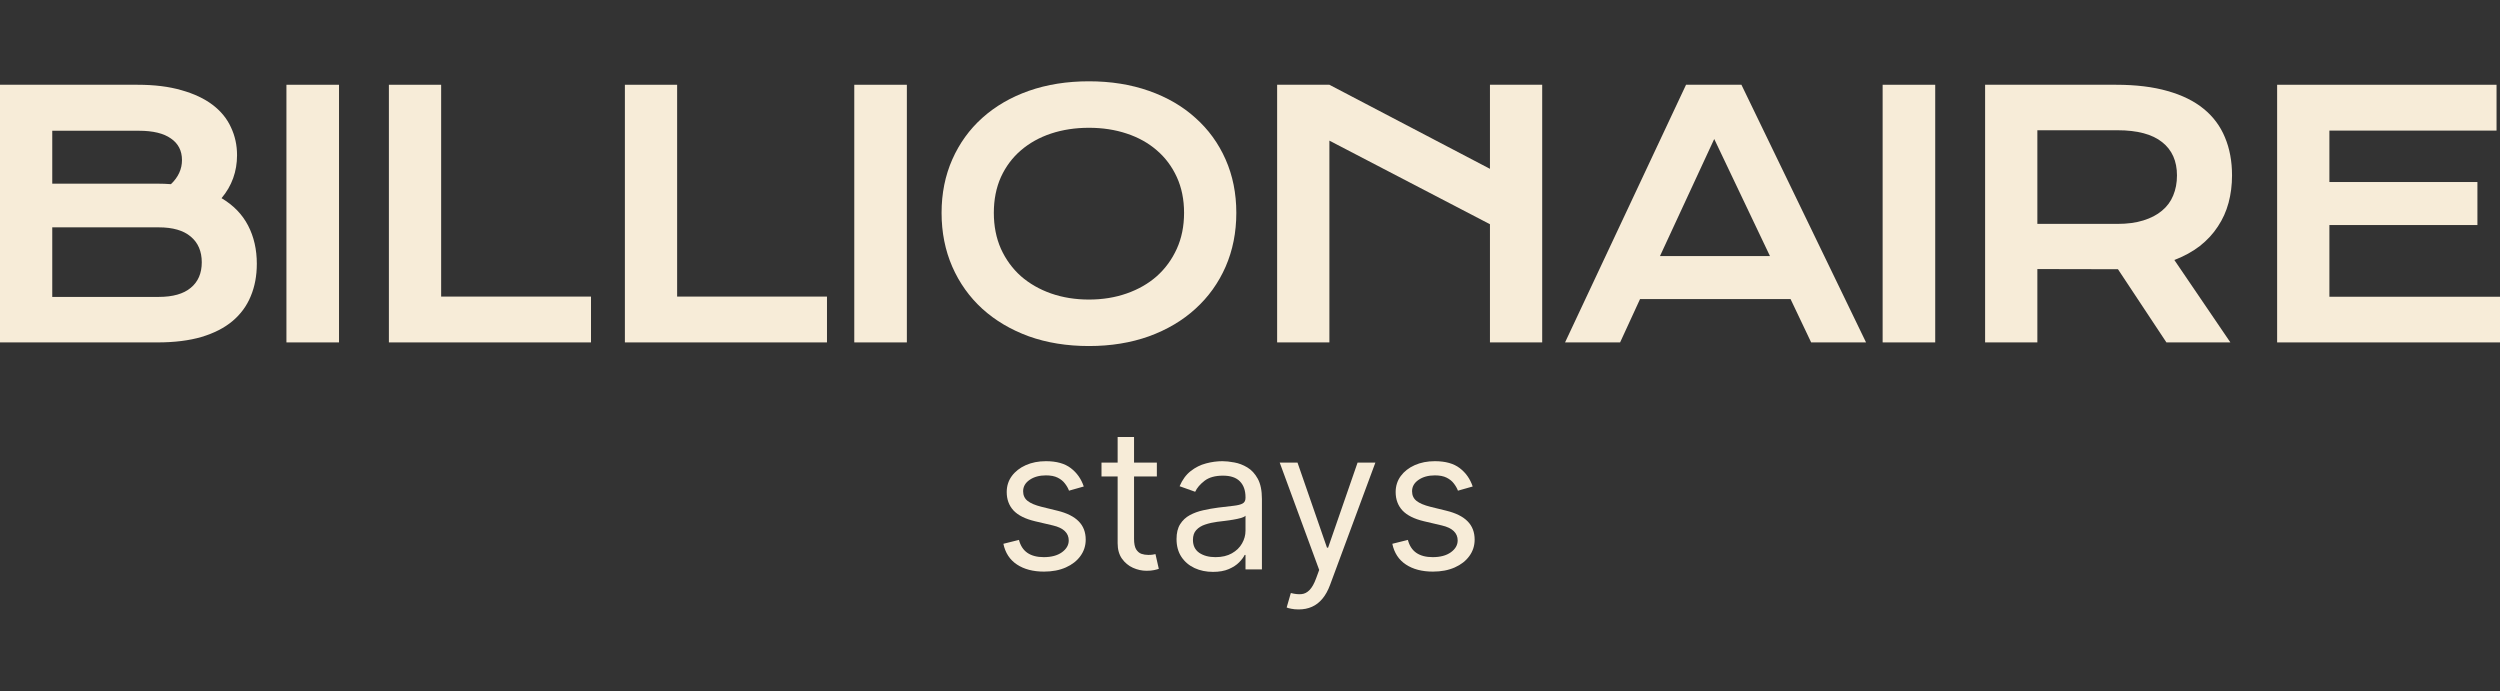
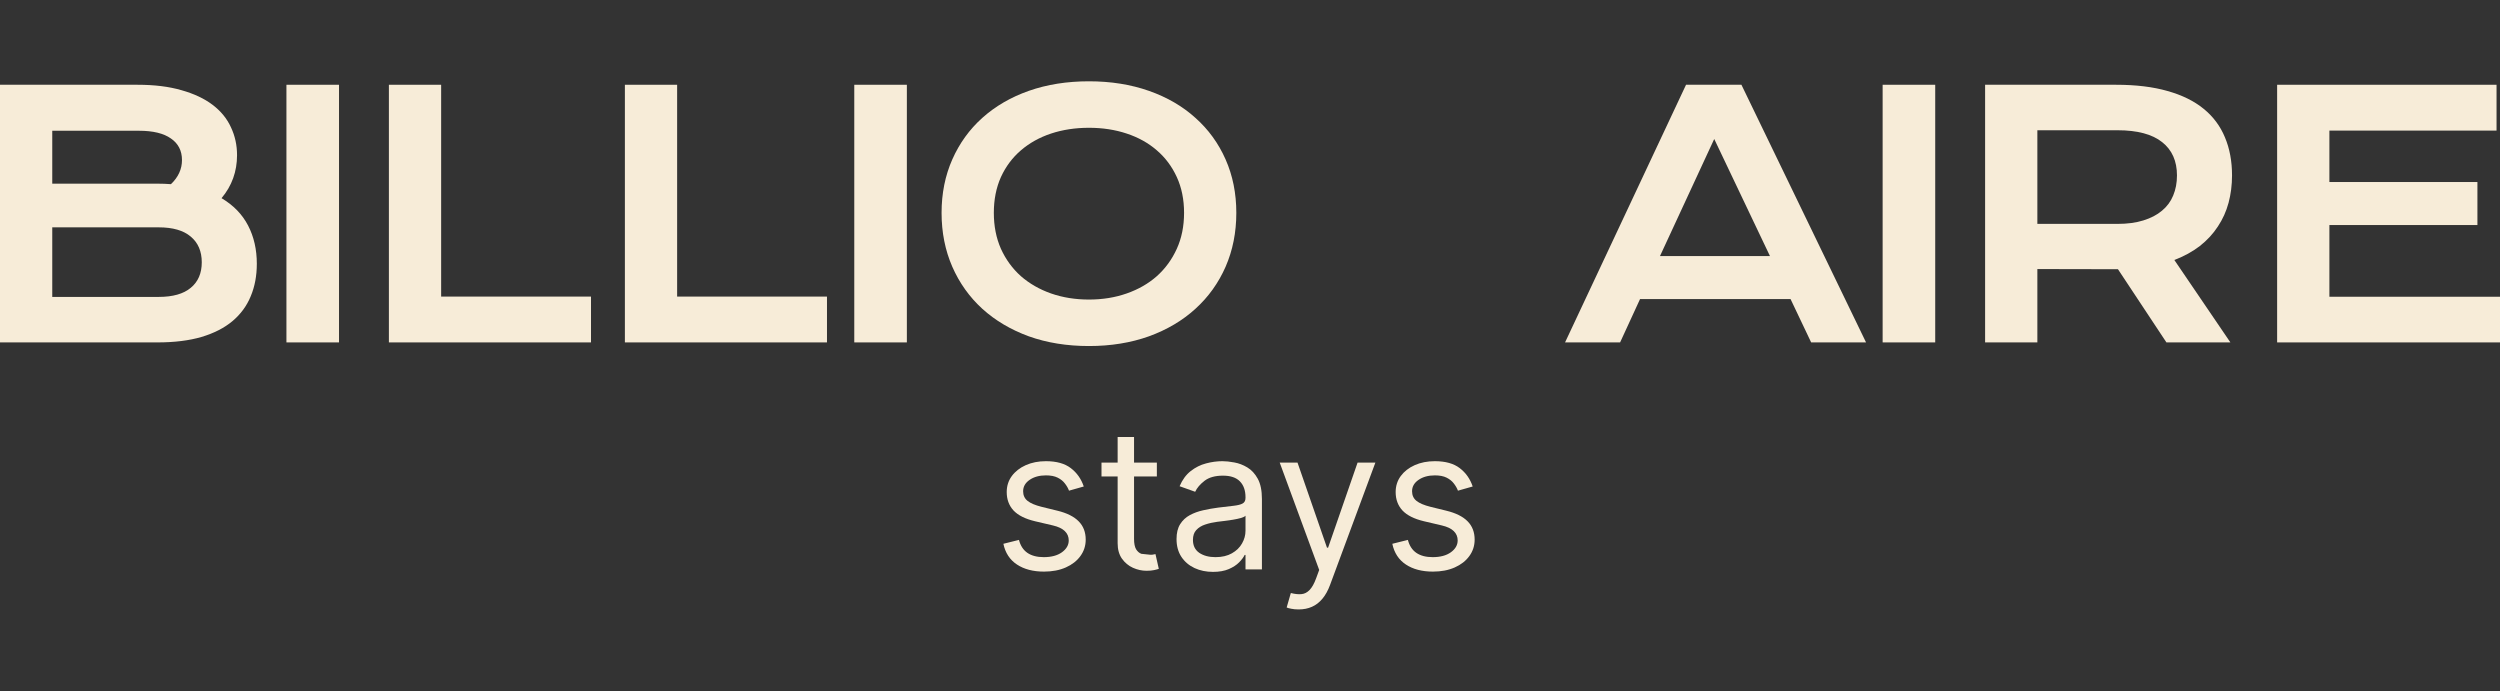
<svg xmlns="http://www.w3.org/2000/svg" width="246" height="68" viewBox="0 0 246 68" fill="none">
  <rect x="0" y="0" width="246" height="68" fill="#333333" stroke="none" />
  <path d="M224.07 8.341H245.659V12.85H229.212V17.911H243.778V22.144H229.212V29.2H246V33.693H224.07V8.341Z" fill="#F7ECD8" />
  <path d="M195.334 8.341H208.229C210.175 8.341 211.862 8.546 213.29 8.957C214.717 9.357 215.901 9.941 216.842 10.709C217.783 11.476 218.48 12.412 218.934 13.515C219.399 14.618 219.632 15.867 219.632 17.262C219.632 18.203 219.518 19.1 219.291 19.954C219.064 20.798 218.713 21.576 218.237 22.29C217.772 23.004 217.183 23.642 216.469 24.204C215.755 24.756 214.917 25.215 213.955 25.583L219.47 33.693H213.176L208.407 26.491H208.261L200.476 26.475V33.693H195.334V8.341ZM208.359 22.031C209.332 22.031 210.181 21.917 210.905 21.69C211.641 21.463 212.252 21.144 212.738 20.733C213.236 20.322 213.603 19.825 213.841 19.241C214.09 18.646 214.214 17.986 214.214 17.262C214.214 15.845 213.728 14.753 212.754 13.985C211.781 13.207 210.316 12.817 208.359 12.817H200.476V22.031H208.359Z" fill="#F7ECD8" />
  <path d="M185.251 8.341H190.425V33.693H185.251V8.341Z" fill="#F7ECD8" />
  <path d="M165.906 8.341H171.357L183.619 33.693H178.218L176.19 29.427H161.381L159.418 33.693H154.001L165.906 8.341ZM174.163 25.194L168.68 13.677L163.344 25.194H174.163Z" fill="#F7ECD8" />
-   <path d="M125.67 8.341H130.812L146.611 16.613V8.341H151.752V33.693H146.611V22.063L130.812 13.839V33.693H125.67V8.341Z" fill="#F7ECD8" />
  <path d="M92.651 20.944C92.651 19.03 93.003 17.278 93.706 15.688C94.409 14.099 95.393 12.736 96.658 11.601C97.934 10.455 99.459 9.568 101.232 8.941C103.016 8.314 104.99 8 107.153 8C109.304 8 111.273 8.314 113.057 8.941C114.841 9.568 116.366 10.455 117.631 11.601C118.907 12.736 119.896 14.099 120.599 15.688C121.302 17.278 121.654 19.03 121.654 20.944C121.654 22.869 121.302 24.637 120.599 26.248C119.896 27.849 118.907 29.227 117.631 30.384C116.366 31.541 114.841 32.444 113.057 33.093C111.273 33.731 109.304 34.05 107.153 34.05C104.99 34.05 103.016 33.731 101.232 33.093C99.459 32.444 97.934 31.541 96.658 30.384C95.393 29.227 94.409 27.849 93.706 26.248C93.003 24.637 92.651 22.869 92.651 20.944ZM97.793 20.944C97.793 22.252 98.026 23.431 98.491 24.48C98.967 25.529 99.621 26.427 100.454 27.173C101.297 27.908 102.286 28.476 103.422 28.876C104.568 29.276 105.812 29.476 107.153 29.476C108.493 29.476 109.732 29.276 110.867 28.876C112.013 28.476 113.003 27.908 113.835 27.173C114.668 26.427 115.322 25.529 115.798 24.48C116.274 23.431 116.512 22.252 116.512 20.944C116.512 19.636 116.274 18.462 115.798 17.424C115.322 16.386 114.668 15.51 113.835 14.796C113.003 14.072 112.013 13.52 110.867 13.142C109.732 12.763 108.493 12.574 107.153 12.574C105.812 12.574 104.568 12.763 103.422 13.142C102.286 13.52 101.297 14.072 100.454 14.796C99.621 15.51 98.967 16.386 98.491 17.424C98.026 18.462 97.793 19.636 97.793 20.944Z" fill="#F7ECD8" />
  <path d="M84.061 8.341H89.235V33.693H84.061V8.341Z" fill="#F7ECD8" />
  <path d="M61.489 8.341H66.63V29.184H81.375V33.693H61.489V8.341Z" fill="#F7ECD8" />
  <path d="M38.267 8.341H43.409V29.184H58.154V33.693H38.267V8.341Z" fill="#F7ECD8" />
  <path d="M28.185 8.341H33.359V33.693H28.185V8.341Z" fill="#F7ECD8" />
  <path d="M0 8.341H13.544C15.199 8.341 16.637 8.519 17.859 8.876C19.091 9.222 20.113 9.703 20.924 10.319C21.735 10.936 22.336 11.671 22.725 12.525C23.125 13.369 23.325 14.283 23.325 15.267C23.325 16.878 22.817 18.289 21.8 19.5C22.968 20.192 23.839 21.09 24.412 22.193C24.985 23.296 25.271 24.55 25.271 25.956C25.271 27.135 25.072 28.2 24.671 29.151C24.282 30.103 23.682 30.919 22.871 31.601C22.071 32.271 21.054 32.79 19.821 33.158C18.599 33.515 17.156 33.693 15.491 33.693H0V8.341ZM15.523 18.073C15.966 18.073 16.399 18.089 16.821 18.122C17.545 17.43 17.907 16.64 17.907 15.753C17.907 14.834 17.545 14.126 16.821 13.629C16.107 13.12 15.058 12.866 13.674 12.866H5.142V18.073H15.523ZM15.62 29.216C17.005 29.216 18.053 28.919 18.767 28.324C19.492 27.73 19.854 26.891 19.854 25.81C19.854 24.729 19.492 23.885 18.767 23.28C18.053 22.674 17.005 22.371 15.62 22.371H5.142V29.216H15.62Z" fill="#F7ECD8" />
  <path d="M144.913 47.871L143.463 48.282C143.371 48.04 143.237 47.805 143.059 47.577C142.886 47.344 142.648 47.153 142.347 47.002C142.046 46.852 141.661 46.777 141.191 46.777C140.548 46.777 140.012 46.925 139.583 47.221C139.159 47.513 138.947 47.885 138.947 48.337C138.947 48.738 139.093 49.055 139.385 49.288C139.677 49.52 140.133 49.714 140.753 49.869L142.313 50.252C143.253 50.48 143.953 50.829 144.414 51.299C144.874 51.764 145.105 52.364 145.105 53.099C145.105 53.701 144.931 54.239 144.585 54.713C144.243 55.188 143.764 55.562 143.148 55.836C142.532 56.109 141.816 56.246 140.999 56.246C139.927 56.246 139.04 56.013 138.338 55.548C137.635 55.083 137.191 54.403 137.004 53.509L138.536 53.126C138.682 53.692 138.958 54.116 139.364 54.399C139.775 54.681 140.311 54.823 140.972 54.823C141.725 54.823 142.322 54.663 142.765 54.344C143.212 54.02 143.435 53.632 143.435 53.181C143.435 52.816 143.307 52.51 143.052 52.264C142.797 52.013 142.404 51.826 141.875 51.703L140.124 51.292C139.161 51.064 138.454 50.711 138.003 50.232C137.556 49.748 137.332 49.144 137.332 48.419C137.332 47.826 137.499 47.301 137.832 46.845C138.169 46.389 138.627 46.031 139.207 45.771C139.791 45.511 140.452 45.381 141.191 45.381C142.231 45.381 143.047 45.609 143.64 46.065C144.238 46.521 144.662 47.123 144.913 47.871Z" fill="#F7ECD8" />
  <path d="M127.784 59.968C127.51 59.968 127.266 59.946 127.052 59.9C126.837 59.859 126.689 59.818 126.607 59.777L127.018 58.353C127.41 58.454 127.757 58.49 128.058 58.463C128.359 58.436 128.626 58.301 128.858 58.059C129.095 57.822 129.312 57.437 129.508 56.903L129.809 56.082L125.923 45.518H127.674L130.576 53.892H130.685L133.586 45.518H135.338L130.877 57.56C130.676 58.103 130.427 58.552 130.131 58.908C129.834 59.268 129.49 59.535 129.098 59.708C128.71 59.882 128.272 59.968 127.784 59.968Z" fill="#F7ECD8" />
  <path d="M119.356 56.273C118.69 56.273 118.086 56.148 117.543 55.897C117 55.642 116.569 55.275 116.25 54.795C115.931 54.312 115.771 53.728 115.771 53.044C115.771 52.442 115.89 51.954 116.127 51.58C116.364 51.201 116.681 50.905 117.078 50.69C117.475 50.476 117.913 50.316 118.392 50.211C118.875 50.102 119.361 50.015 119.849 49.951C120.487 49.869 121.005 49.808 121.402 49.767C121.803 49.721 122.095 49.646 122.278 49.541C122.465 49.436 122.558 49.254 122.558 48.993V48.939C122.558 48.264 122.374 47.739 122.004 47.365C121.639 46.991 121.085 46.804 120.341 46.804C119.571 46.804 118.966 46.973 118.528 47.31C118.09 47.648 117.783 48.008 117.605 48.391L116.072 47.844C116.346 47.205 116.711 46.708 117.167 46.352C117.627 45.992 118.129 45.741 118.672 45.6C119.219 45.454 119.758 45.381 120.287 45.381C120.624 45.381 121.012 45.422 121.45 45.504C121.892 45.582 122.319 45.743 122.729 45.99C123.144 46.236 123.489 46.608 123.763 47.105C124.036 47.602 124.173 48.268 124.173 49.103V56.027H122.558V54.604H122.476C122.367 54.832 122.184 55.076 121.929 55.336C121.673 55.596 121.334 55.817 120.909 56C120.485 56.182 119.967 56.273 119.356 56.273ZM119.603 54.823C120.241 54.823 120.779 54.697 121.217 54.447C121.66 54.196 121.993 53.872 122.216 53.475C122.444 53.078 122.558 52.661 122.558 52.223V50.745C122.49 50.827 122.339 50.902 122.107 50.971C121.879 51.035 121.614 51.092 121.313 51.142C121.017 51.188 120.727 51.228 120.444 51.265C120.166 51.297 119.94 51.324 119.767 51.347C119.347 51.402 118.955 51.491 118.59 51.614C118.23 51.733 117.938 51.913 117.714 52.154C117.495 52.392 117.386 52.716 117.386 53.126C117.386 53.687 117.593 54.111 118.008 54.399C118.428 54.681 118.959 54.823 119.603 54.823Z" fill="#F7ECD8" />
-   <path d="M113.835 45.518V46.886H108.388V45.518H113.835ZM109.976 43H111.59V53.017C111.59 53.473 111.657 53.815 111.789 54.043C111.926 54.267 112.099 54.417 112.309 54.495C112.523 54.568 112.749 54.604 112.986 54.604C113.164 54.604 113.31 54.595 113.424 54.577C113.538 54.554 113.629 54.536 113.698 54.522L114.026 55.973C113.917 56.014 113.764 56.055 113.568 56.096C113.372 56.141 113.123 56.164 112.822 56.164C112.366 56.164 111.919 56.066 111.481 55.87C111.048 55.674 110.687 55.375 110.4 54.974C110.117 54.572 109.976 54.066 109.976 53.455V43Z" fill="#F7ECD8" />
+   <path d="M113.835 45.518V46.886H108.388V45.518H113.835ZM109.976 43H111.59V53.017C111.59 53.473 111.657 53.815 111.789 54.043C111.926 54.267 112.099 54.417 112.309 54.495C113.164 54.604 113.31 54.595 113.424 54.577C113.538 54.554 113.629 54.536 113.698 54.522L114.026 55.973C113.917 56.014 113.764 56.055 113.568 56.096C113.372 56.141 113.123 56.164 112.822 56.164C112.366 56.164 111.919 56.066 111.481 55.87C111.048 55.674 110.687 55.375 110.4 54.974C110.117 54.572 109.976 54.066 109.976 53.455V43Z" fill="#F7ECD8" />
  <path d="M106.642 47.871L105.191 48.282C105.1 48.04 104.966 47.805 104.788 47.577C104.614 47.344 104.377 47.153 104.076 47.002C103.775 46.852 103.39 46.777 102.92 46.777C102.277 46.777 101.741 46.925 101.312 47.221C100.888 47.513 100.676 47.885 100.676 48.337C100.676 48.738 100.822 49.055 101.114 49.288C101.406 49.52 101.862 49.714 102.482 49.869L104.042 50.252C104.982 50.48 105.682 50.829 106.142 51.299C106.603 51.764 106.834 52.364 106.834 53.099C106.834 53.701 106.66 54.239 106.314 54.713C105.971 55.188 105.493 55.562 104.877 55.836C104.261 56.109 103.545 56.246 102.728 56.246C101.656 56.246 100.769 56.013 100.067 55.548C99.364 55.083 98.92 54.403 98.733 53.509L100.265 53.126C100.411 53.692 100.687 54.116 101.093 54.399C101.504 54.681 102.04 54.823 102.701 54.823C103.454 54.823 104.051 54.663 104.494 54.344C104.941 54.02 105.164 53.632 105.164 53.181C105.164 52.816 105.036 52.51 104.781 52.264C104.525 52.013 104.133 51.826 103.604 51.703L101.853 51.292C100.89 51.064 100.183 50.711 99.731 50.232C99.284 49.748 99.061 49.144 99.061 48.419C99.061 47.826 99.228 47.301 99.56 46.845C99.898 46.389 100.356 46.031 100.936 45.771C101.52 45.511 102.181 45.381 102.92 45.381C103.96 45.381 104.776 45.609 105.369 46.065C105.967 46.521 106.391 47.123 106.642 47.871Z" fill="#F7ECD8" />
</svg>